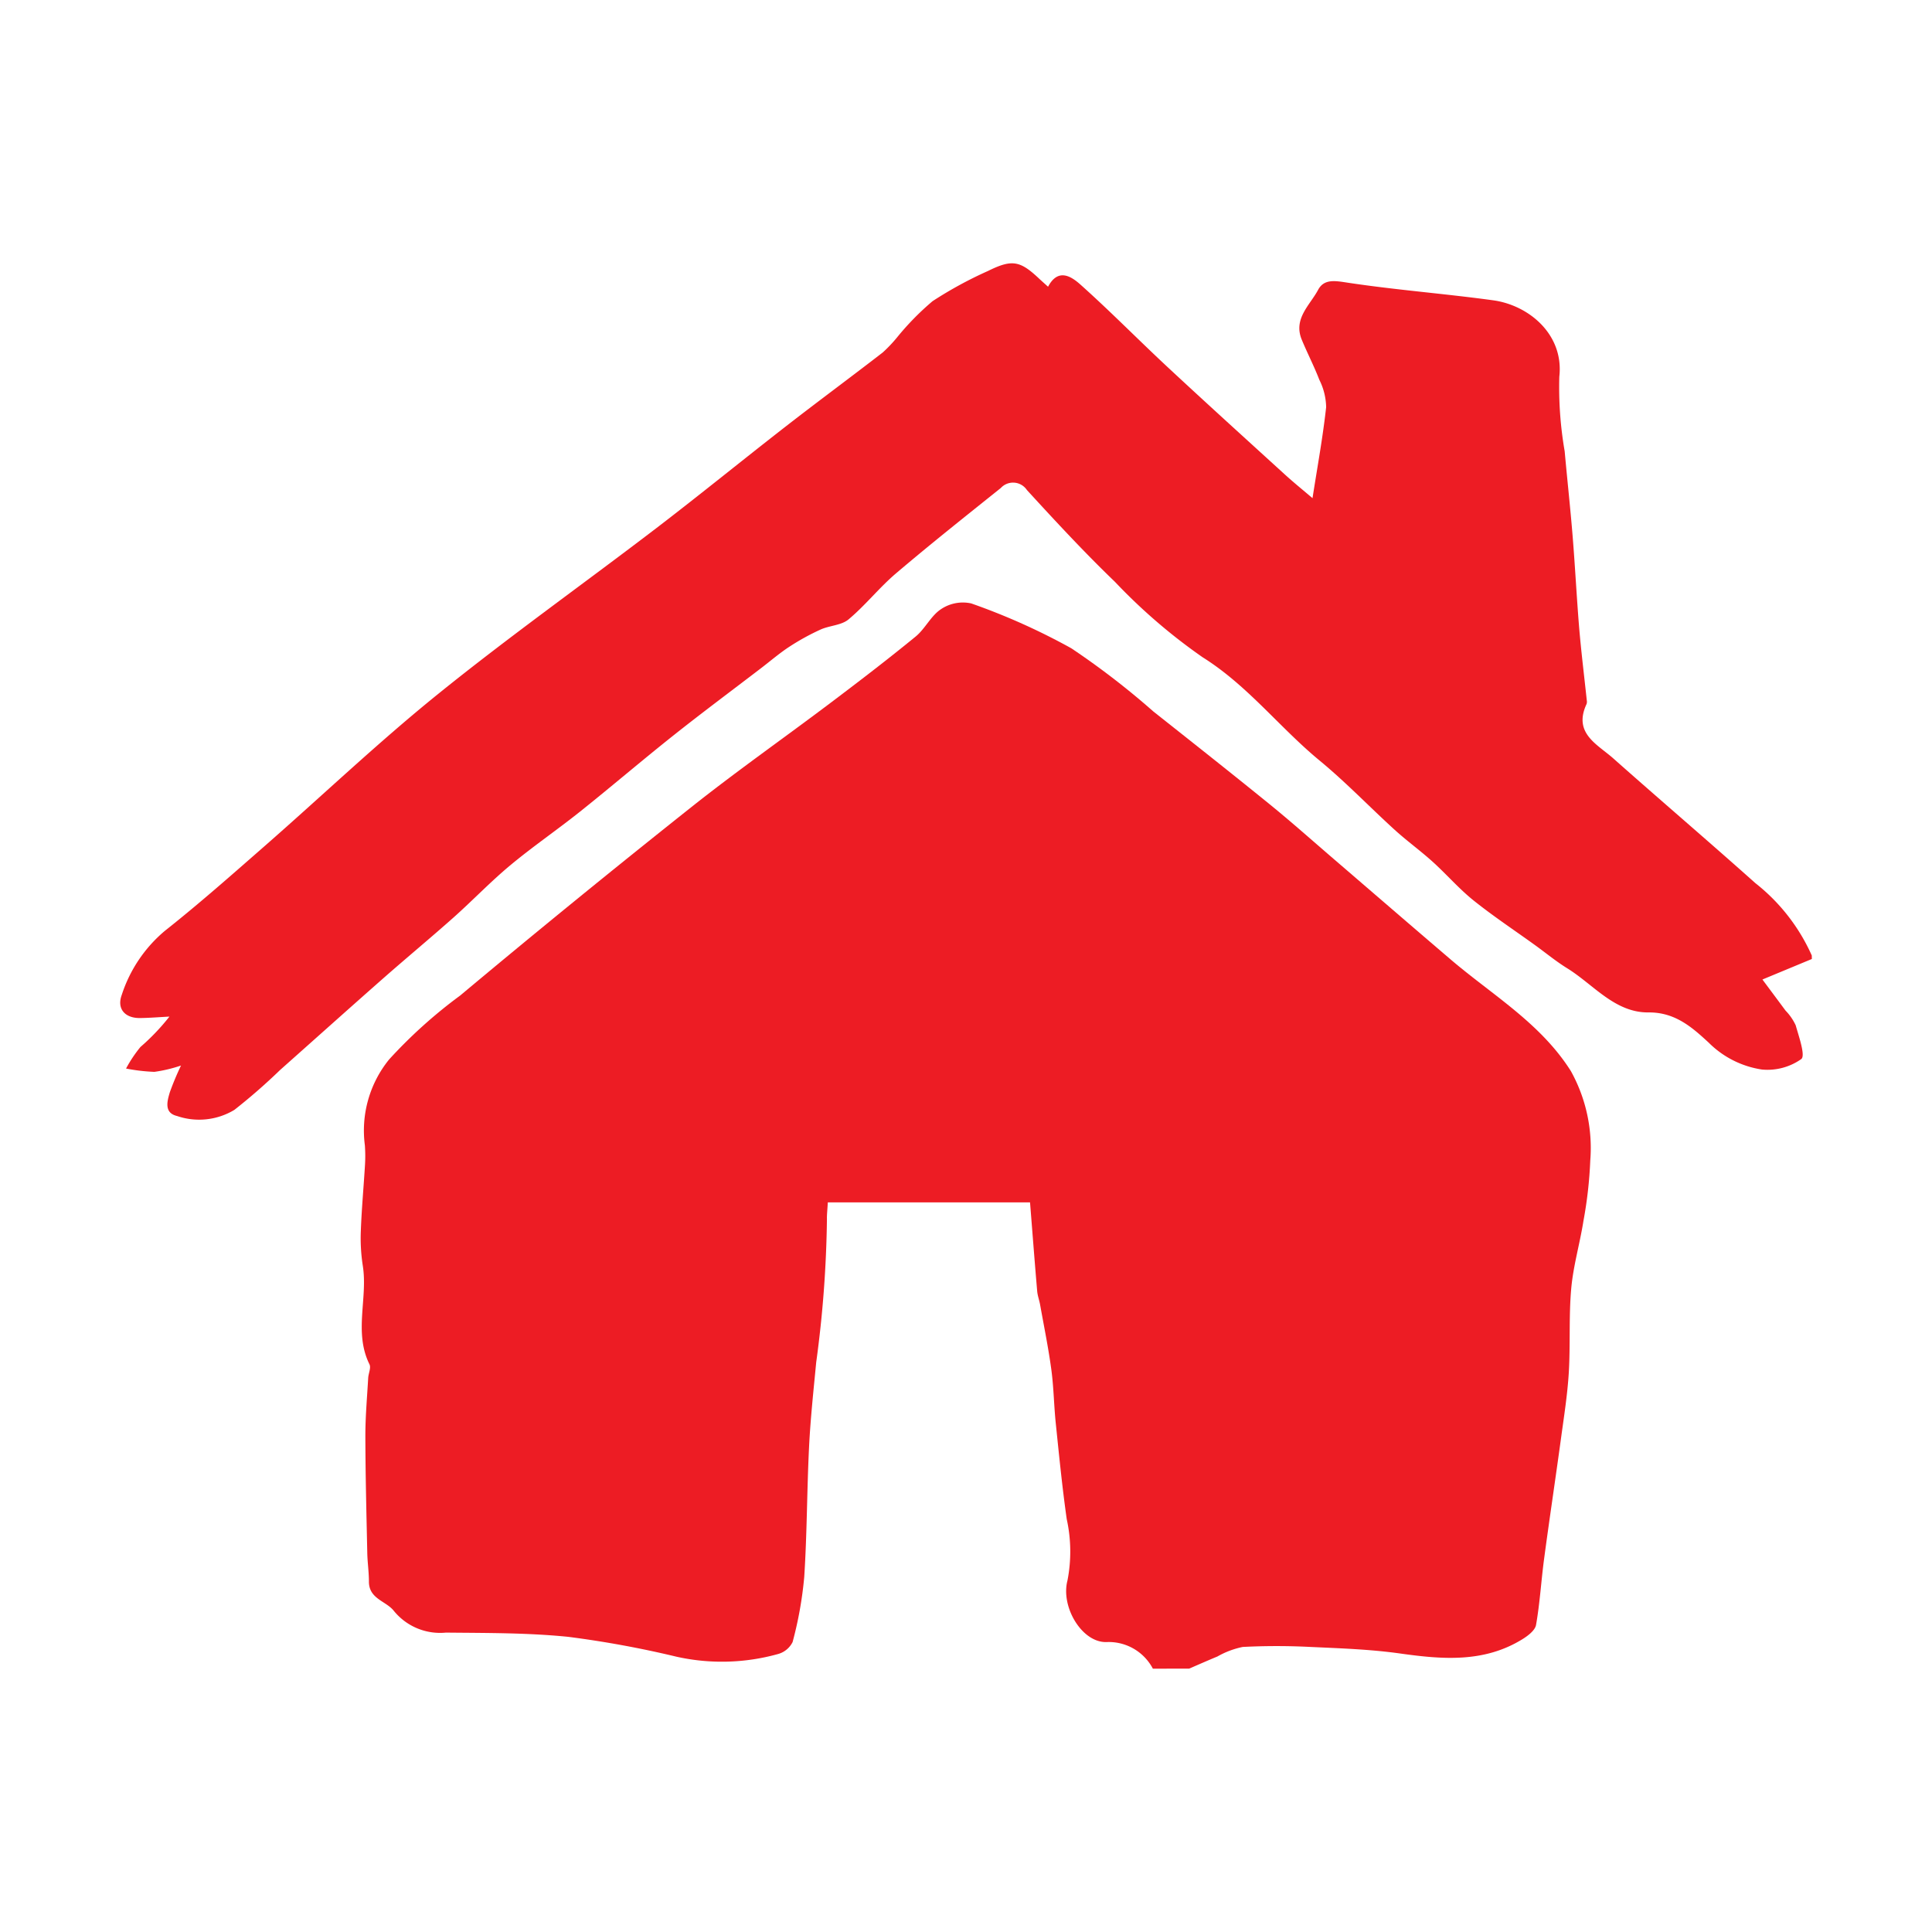
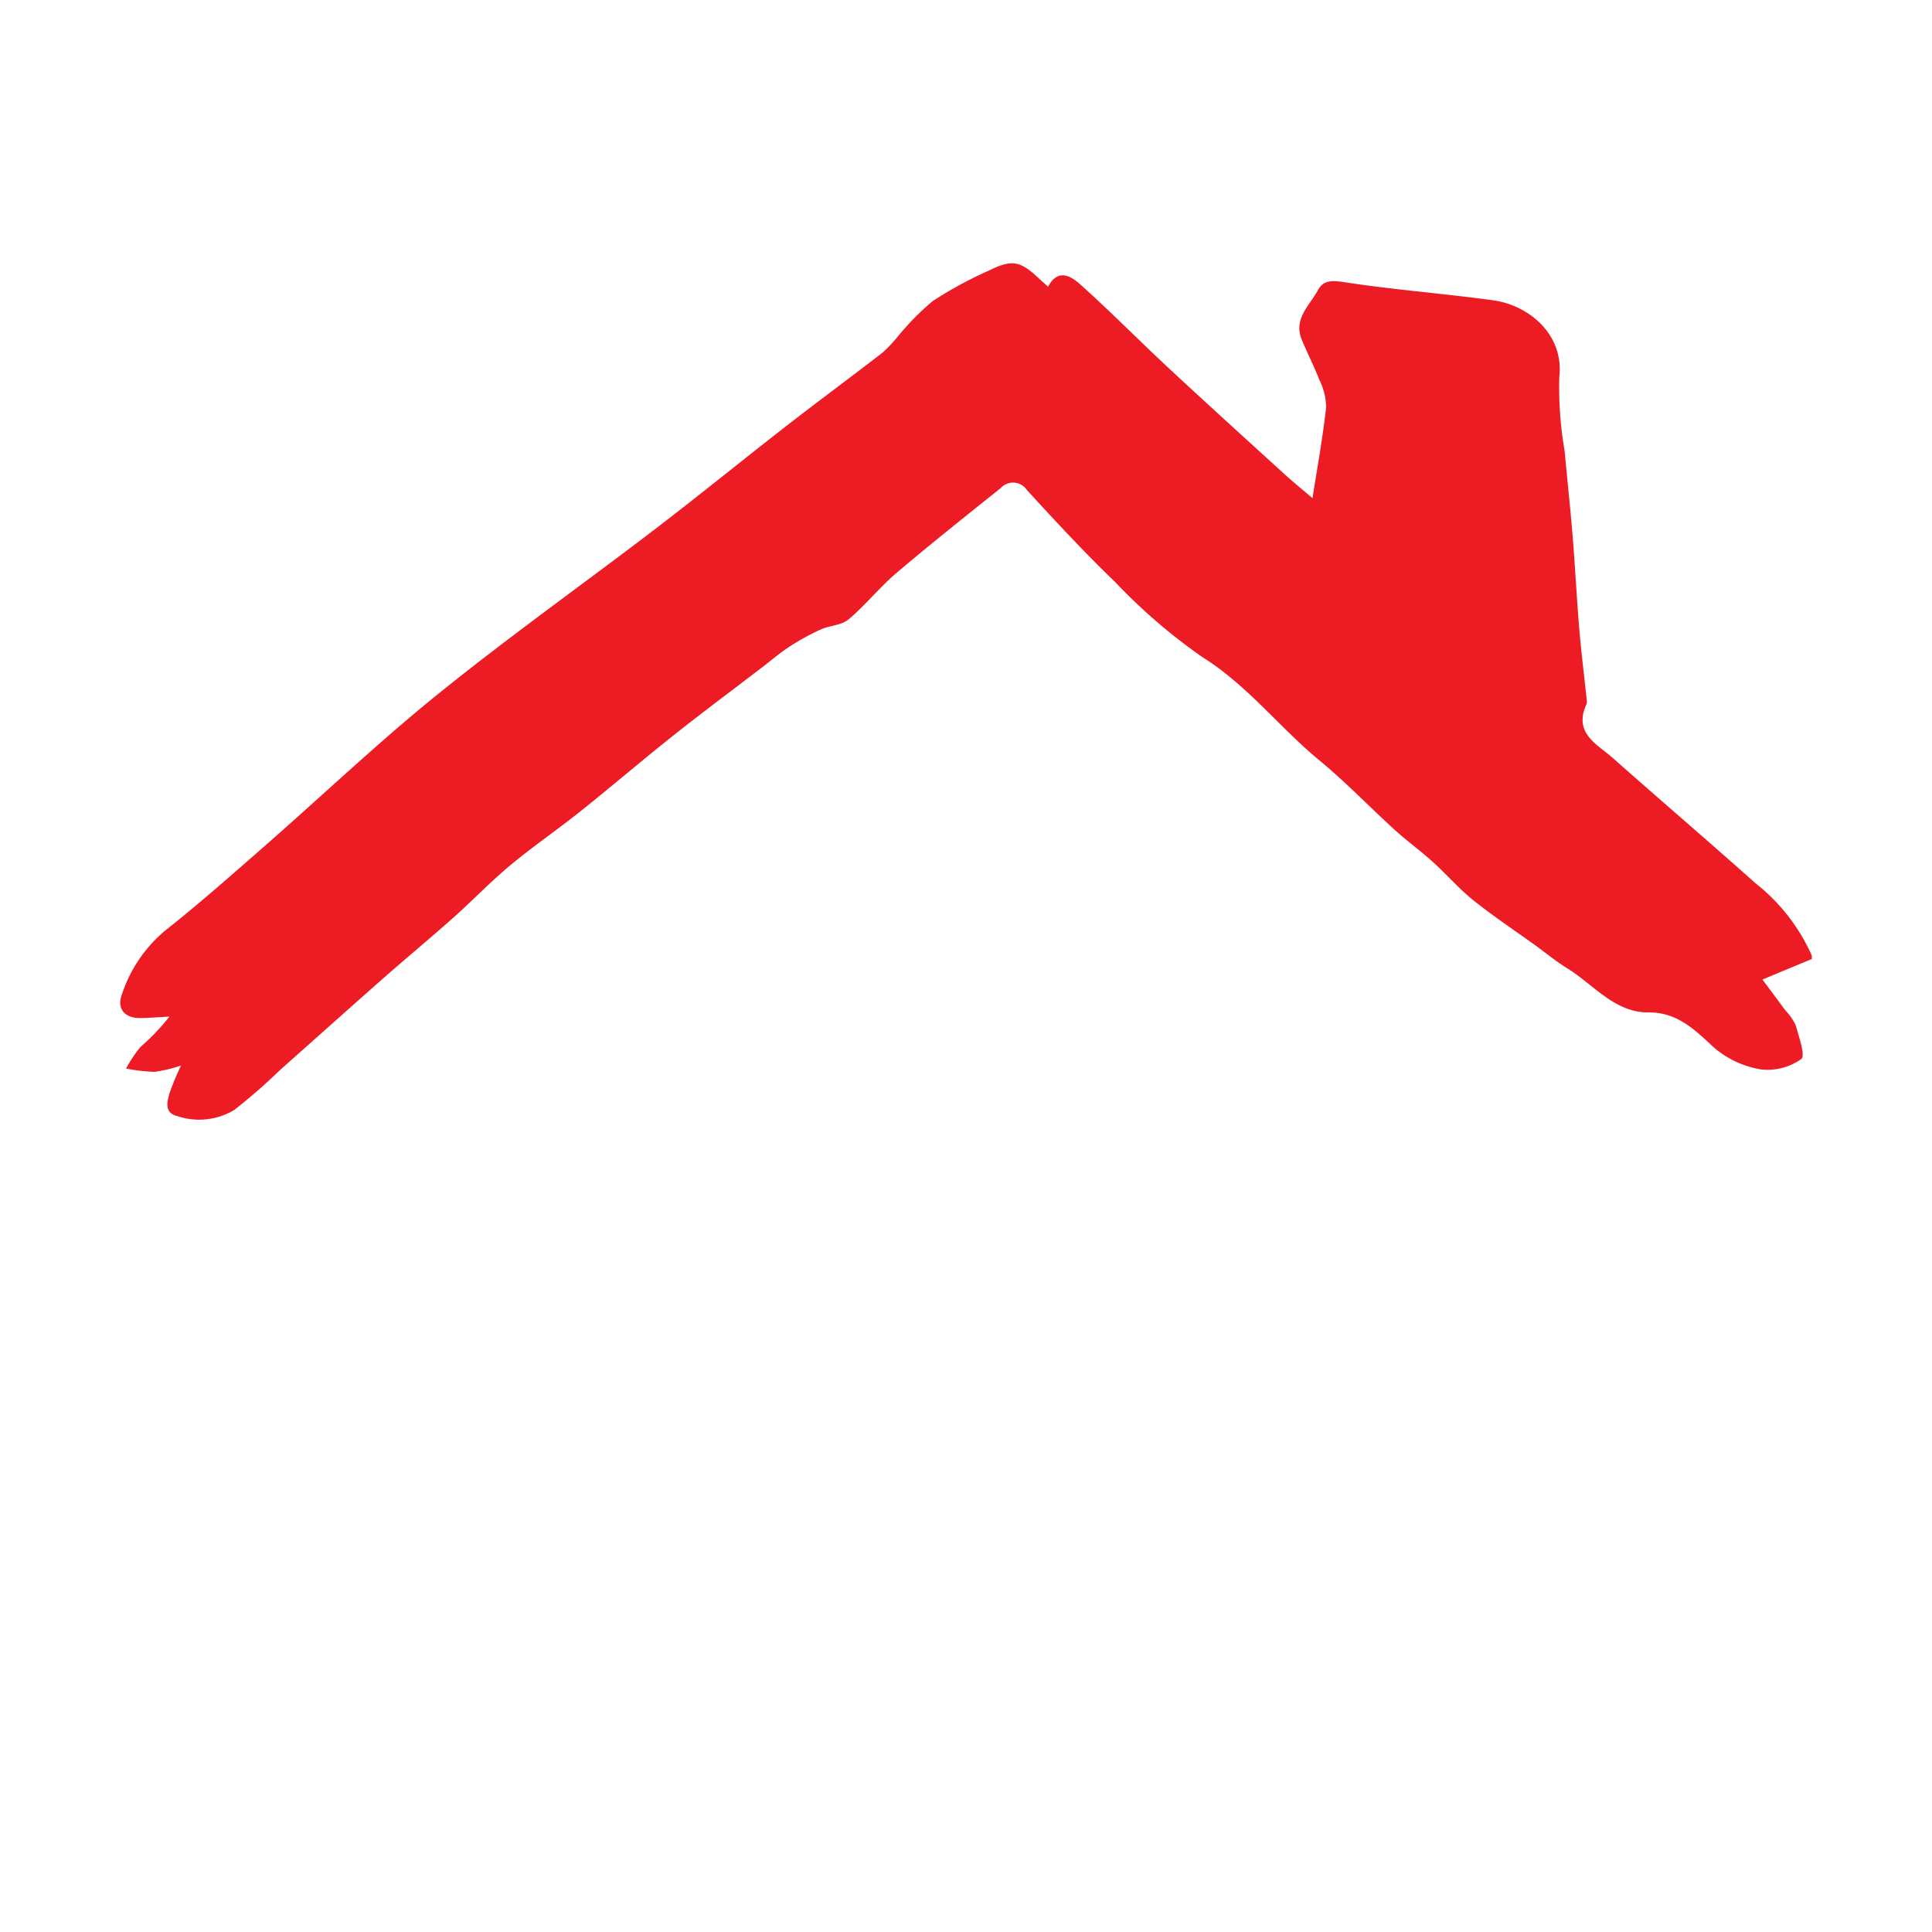
<svg xmlns="http://www.w3.org/2000/svg" width="2in" height="2in" viewBox="0 0 144 144">
  <title>saf-social</title>
  <g>
-     <path d="M85.928,124.373a3.718,3.718,0,0,0-3.458-1.983c-1.828.05-3.424-2.623-2.907-4.589a11.25,11.25,0,0,0-.055-4.573c-.336-2.373-.571-4.761-.817-7.146-.138-1.328-.152-2.671-.33-3.992-.218-1.621-.548-3.227-.836-4.838-.061-.344-.191-.678-.22-1.023-.18-2.1-.34-4.195-.532-6.611H61.7c-.034.623-.074.93-.065,1.236a85.855,85.855,0,0,1-.8,10.686c-.2,2.1-.428,4.2-.532,6.3-.16,3.235-.15,6.48-.361,9.71a28.5,28.5,0,0,1-.866,4.839,1.726,1.726,0,0,1-1.113.9,15.562,15.562,0,0,1-7.537.193A75.716,75.716,0,0,0,42.35,122c-3.019-.306-6.075-.284-9.116-.315a4.44,4.44,0,0,1-3.875-1.615c-.581-.748-1.872-.891-1.862-2.2,0-.706-.107-1.413-.122-2.12-.062-2.911-.137-5.823-.143-8.735,0-1.436.13-2.872.211-4.308.02-.345.224-.76.095-1.02-1.184-2.393-.107-4.926-.5-7.364a13.364,13.364,0,0,1-.142-2.622c.061-1.641.214-3.279.311-4.92a11.017,11.017,0,0,0-.012-1.419A8.414,8.414,0,0,1,29,78.968a36.216,36.216,0,0,1,5.3-4.768q8.52-7.127,17.221-14.036c3.417-2.714,7-5.223,10.482-7.852,2.106-1.589,4.2-3.194,6.242-4.866.713-.584,1.14-1.549,1.893-2.042a2.915,2.915,0,0,1,2.253-.428,48.384,48.384,0,0,1,7.456,3.342,58.3,58.3,0,0,1,6.115,4.709c2.893,2.293,5.791,4.578,8.655,6.905,1.625,1.32,3.189,2.714,4.777,4.079,2.9,2.494,5.8,5,8.71,7.485,3.108,2.658,6.729,4.764,8.982,8.34a11.815,11.815,0,0,1,1.443,6.671,31.674,31.674,0,0,1-.507,4.486c-.266,1.689-.76,3.352-.912,5.048-.186,2.081-.056,4.188-.182,6.277-.1,1.636-.358,3.265-.58,4.892-.409,3-.86,5.99-1.261,8.988-.219,1.637-.312,3.292-.6,4.915-.072.409-.611.816-1.028,1.072-2.858,1.756-5.939,1.5-9.086,1.059-2.214-.312-4.465-.388-6.7-.49a49.357,49.357,0,0,0-5.045,0,6.378,6.378,0,0,0-1.887.711c-.706.292-1.405.6-2.106.905Z" fill="#ed1c24" />
    <path d="M135.045,71.478l-3.684,1.529c.454.611,1.091,1.462,1.723,2.317a3.975,3.975,0,0,1,.756,1.094c.24.854.741,2.269.417,2.518a4.368,4.368,0,0,1-2.931.781,7.1,7.1,0,0,1-3.964-2c-1.21-1.115-2.491-2.276-4.485-2.256-2.519.024-4.1-2.076-6.068-3.292-.838-.517-1.6-1.15-2.4-1.727-1.535-1.108-3.118-2.156-4.593-3.339-1.085-.872-2.007-1.946-3.044-2.882-.912-.822-1.914-1.546-2.823-2.372-1.877-1.708-3.64-3.551-5.594-5.162-2.991-2.466-5.354-5.59-8.721-7.7A42.227,42.227,0,0,1,83.1,43.365c-2.276-2.188-4.425-4.511-6.559-6.84a1.241,1.241,0,0,0-1.948-.151c-2.622,2.1-5.254,4.188-7.812,6.363-1.248,1.062-2.28,2.379-3.535,3.429-.534.447-1.417.453-2.094.761a17.541,17.541,0,0,0-2.326,1.282c-.737.482-1.409,1.064-2.111,1.6-2.18,1.669-4.384,3.308-6.534,5.016-2.34,1.859-4.612,3.805-6.949,5.669-1.708,1.363-3.519,2.6-5.2,4-1.462,1.216-2.782,2.6-4.2,3.866-1.713,1.524-3.48,2.989-5.2,4.5-2.594,2.284-5.168,4.592-7.752,6.888a43.949,43.949,0,0,1-3.411,2.976,5.083,5.083,0,0,1-4.274.456c-.98-.232-.738-1.094-.535-1.775a21.192,21.192,0,0,1,.832-1.987,10.7,10.7,0,0,1-1.986.472,13.736,13.736,0,0,1-2.111-.247,9.862,9.862,0,0,1,1.073-1.607,16.4,16.4,0,0,0,2.161-2.265c-.734.038-1.469.1-2.2.108-1.118.01-1.74-.691-1.353-1.73a10.422,10.422,0,0,1,3.221-4.777c2.546-2.014,4.981-4.17,7.425-6.308,4.322-3.782,8.488-7.752,12.952-11.355,5.287-4.269,10.838-8.211,16.24-12.34,3.267-2.5,6.455-5.1,9.7-7.622,2.375-1.846,4.8-3.634,7.176-5.472a10.546,10.546,0,0,0,1.073-1.129,20.161,20.161,0,0,1,2.647-2.7,29.765,29.765,0,0,1,4.131-2.25c1.793-.887,2.388-.769,3.813.575.191.18.389.352.662.6.757-1.429,1.748-.755,2.422-.153,2.233,1.995,4.332,4.137,6.525,6.177,2.879,2.679,5.794,5.32,8.7,7.968.682.62,1.4,1.2,2.064,1.768.36-2.314.769-4.54,1.016-6.783a4.728,4.728,0,0,0-.508-2.041c-.39-1.015-.895-1.985-1.31-2.99-.645-1.562.608-2.568,1.219-3.714.45-.844,1.292-.671,2.225-.53,3.591.541,7.222.816,10.821,1.31,2.681.368,5.289,2.564,4.932,5.7a27.976,27.976,0,0,0,.4,5.552c.19,2.113.422,4.223.594,6.337.184,2.27.3,4.545.485,6.814.153,1.809.378,3.613.569,5.419a.542.542,0,0,1-.016.267c-1.02,2.187.807,3,2.006,4.068,3.509,3.115,7.079,6.161,10.579,9.287a14.225,14.225,0,0,1,4.2,5.388Z" fill="#ed1c24" />
  </g>
</svg>